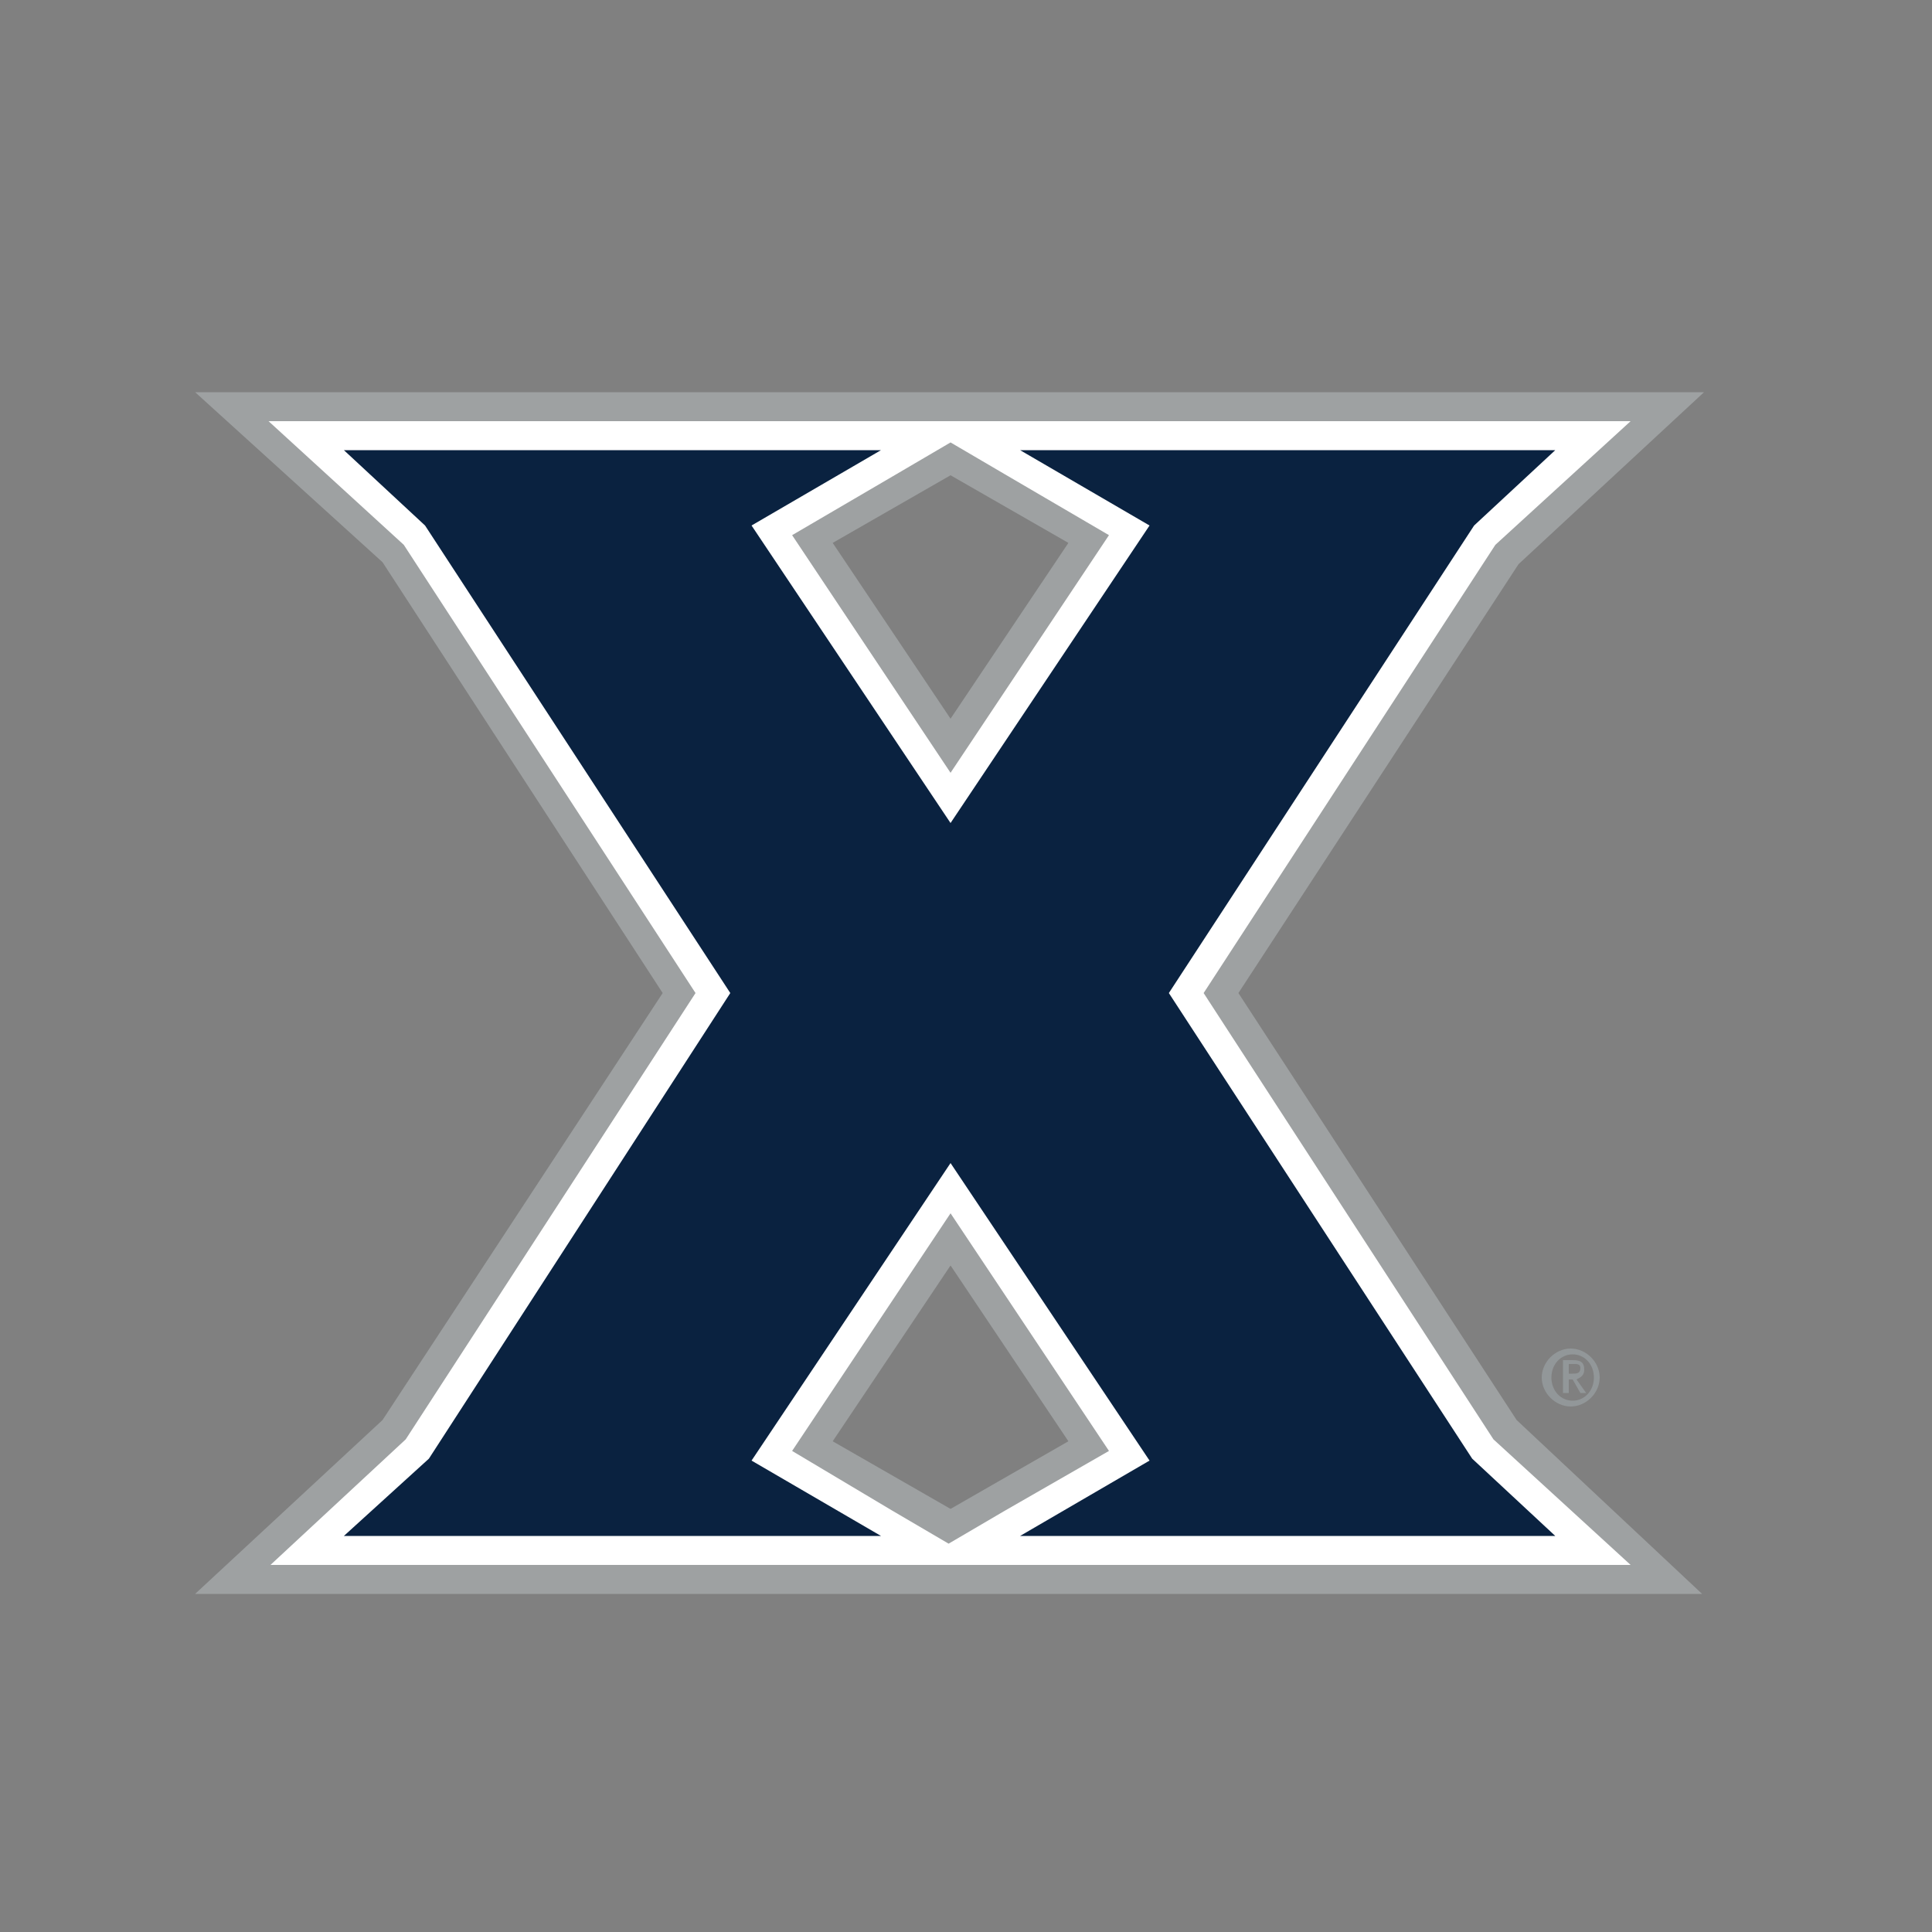
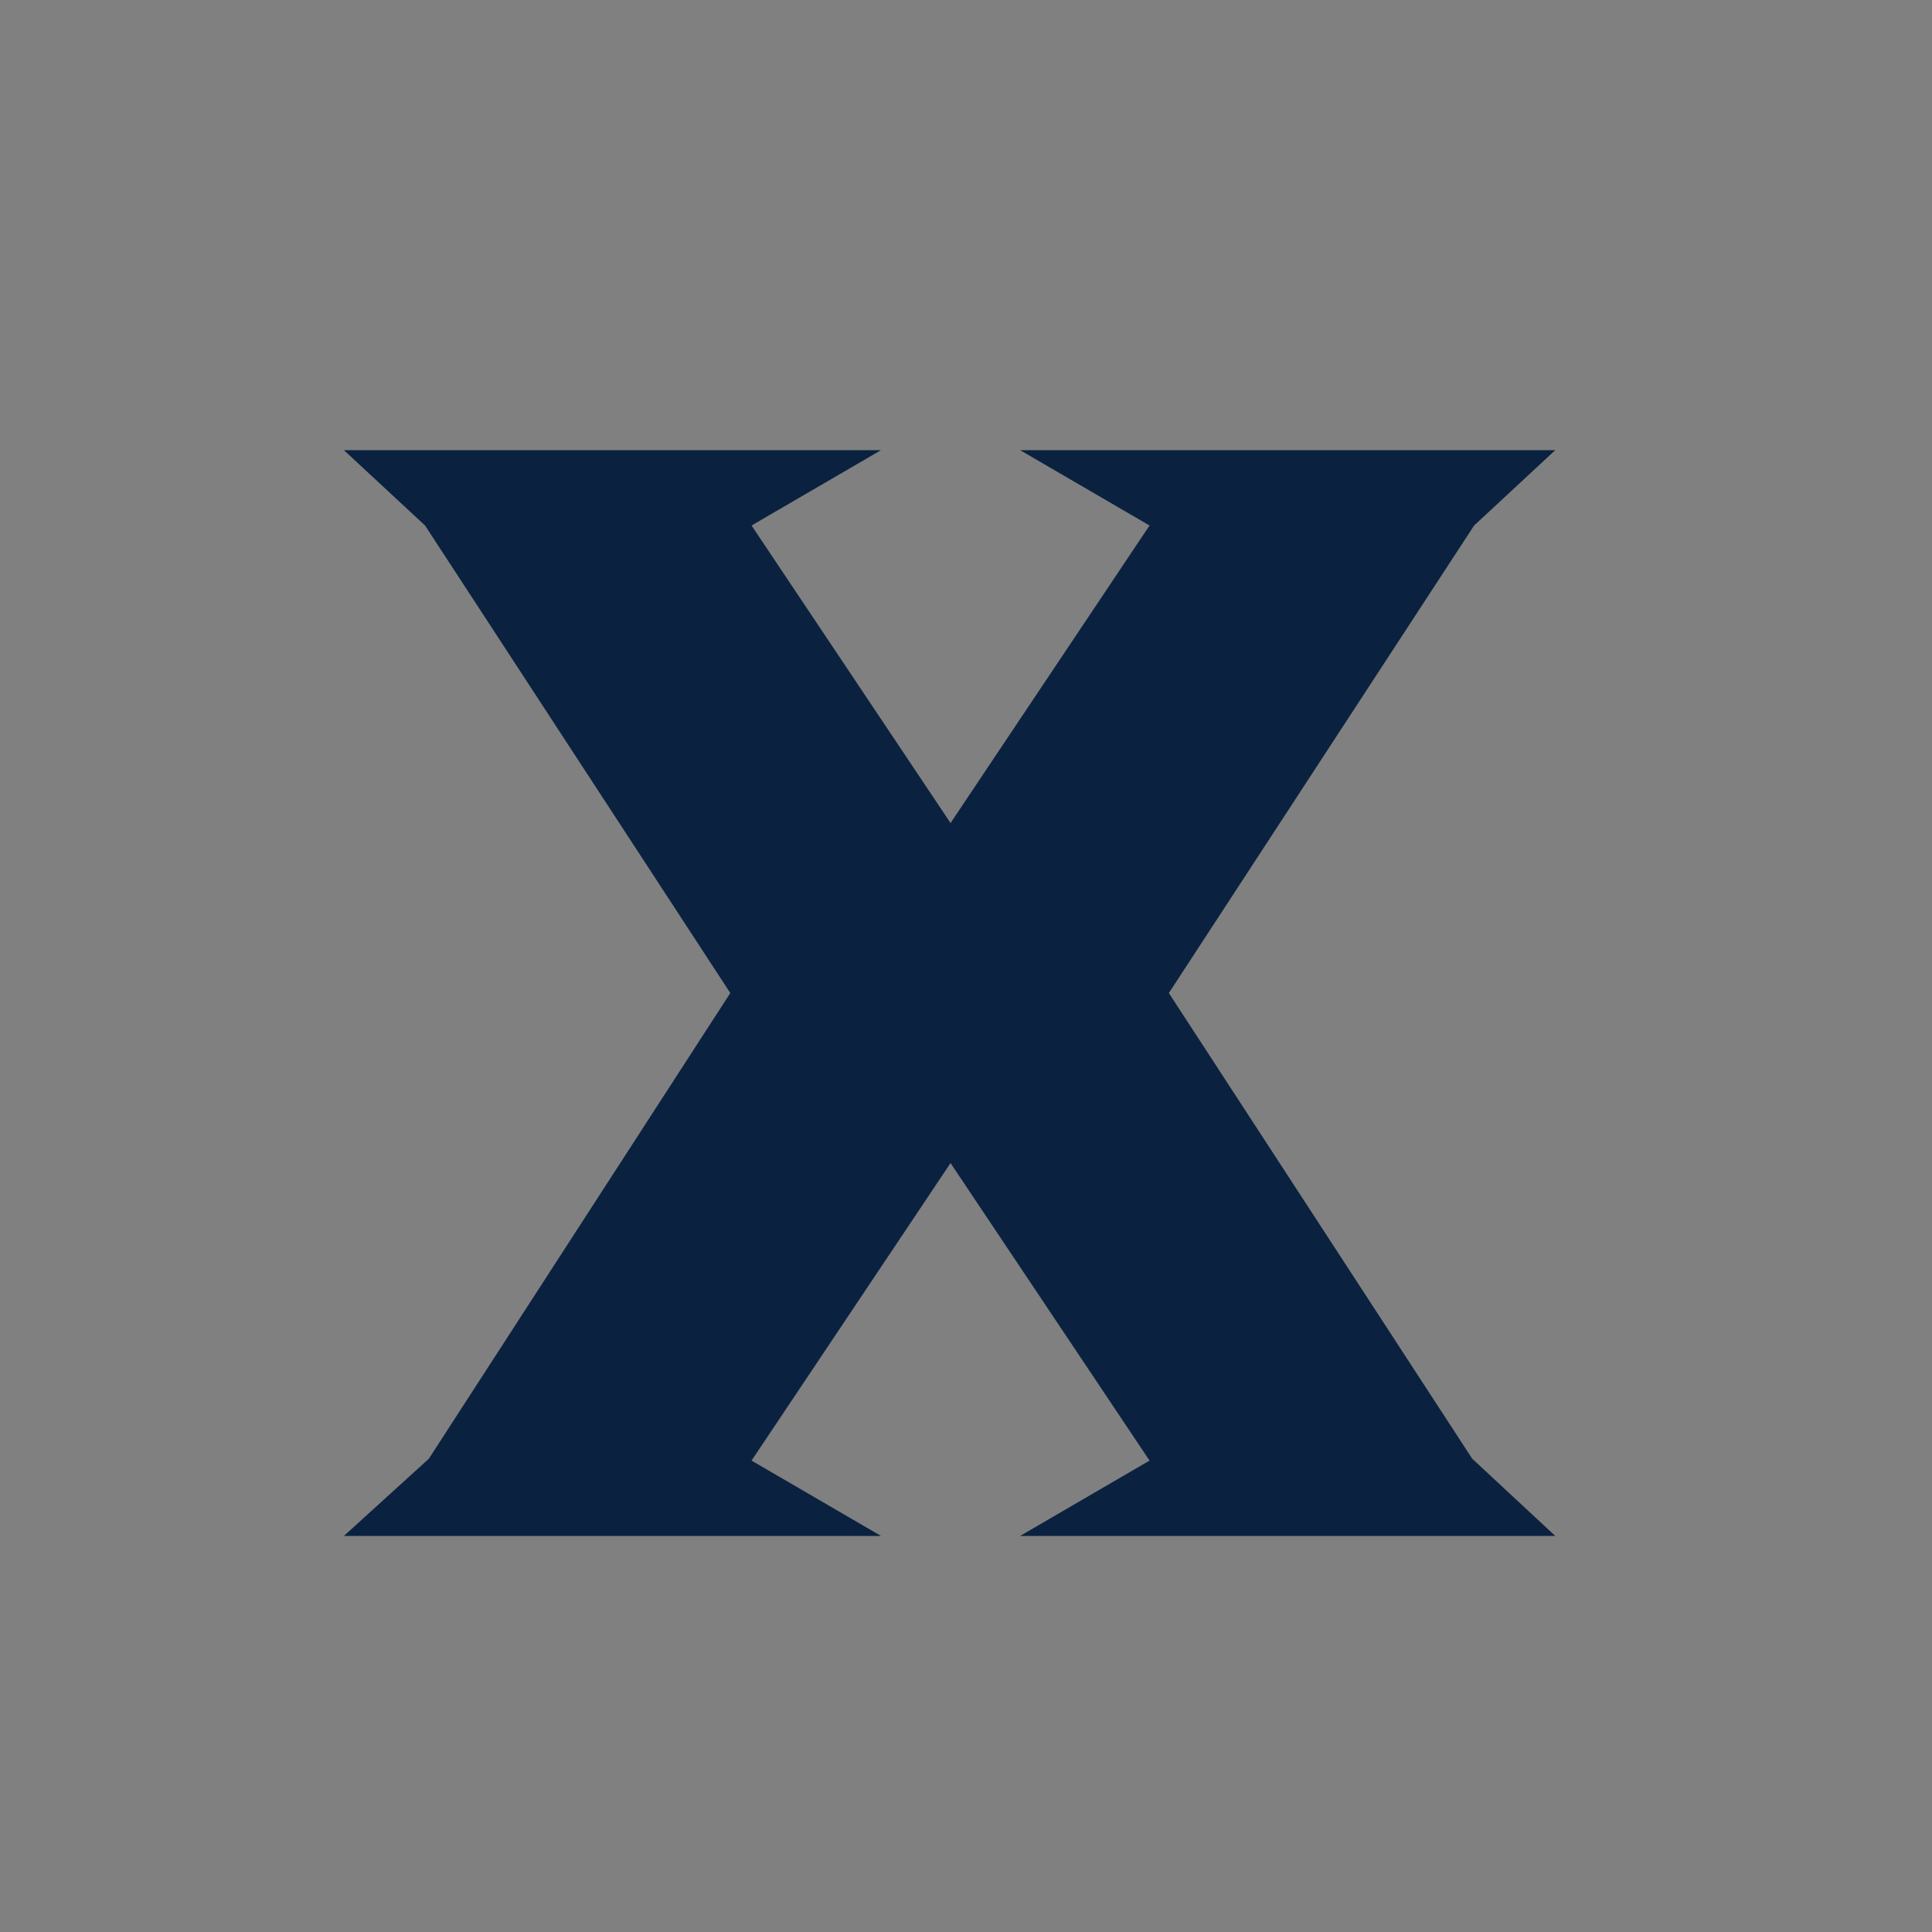
<svg xmlns="http://www.w3.org/2000/svg" version="1.1" id="Layer_1" x="0px" y="0px" viewBox="0 0 100 100" style="enable-background:new 0 0 100 100;" xml:space="preserve">
  <rect x="0" y="0" width="100" height="100" fill="#808080" stroke="none" />
  <style type="text/css">
	.st0{fill:#9EA1A2;}
	.st1{fill:#FFFFFF;}
	.st2{fill:#0A2240;}
	.st3{fill:#929799;}
</style>
  <g>
-     <path class="st0" d="M78.5,73.5L64.1,51.4l14.5-22.2l9.6-8.9H10.1l9.7,8.8l14.5,22.3L19.8,73.5l-9.7,9h78L78.5,73.5L78.5,73.5z    M49.2,78.1l-6.1-3.5l6.1-9.1l6.1,9.1L49.2,78.1L49.2,78.1z M49.2,37.2l-6.1-9.1l6.1-3.5l6.1,3.5L49.2,37.2L49.2,37.2z" />
-     <path class="st1" d="M77.3,74.5l-15-23.1l15.1-23.2l7-6.4H13.9l7,6.4L36,51.4L21,74.5L14,81h70.4L77.3,74.5L77.3,74.5z M46.3,24.6   l2.9-1.7l2.9,1.7l5.3,3.1l-8.2,12.3L41,27.7L46.3,24.6L46.3,24.6z M52,78.2l-2.9,1.7l-2.9-1.7L41,75.1l8.2-12.3l8.2,12.3L52,78.2   L52,78.2z" />
    <polygon class="st2" points="60.5,51.4 76.3,27.2 80.5,23.3 52.8,23.3 59.5,27.2 49.2,42.6 38.9,27.2 45.6,23.3 17.8,23.3 22,27.2    37.8,51.4 22.2,75.5 17.8,79.5 45.6,79.5 38.9,75.6 49.2,60.2 59.5,75.6 52.8,79.5 80.5,79.5 76.2,75.5 60.5,51.4  " />
  </g>
-   <path class="st3" d="M81.1,71.1h0.3c0.2,0,0.4,0,0.4-0.3c0-0.2-0.2-0.2-0.3-0.2h-0.3V71.1z M80.8,70.4h0.6c0.4,0,0.6,0.1,0.6,0.5  c0,0.3-0.2,0.4-0.4,0.5l0.5,0.7h-0.3l-0.4-0.7h-0.2v0.7h-0.3V70.4z M82.5,71.3c0-0.7-0.5-1.2-1.1-1.2c-0.6,0-1.1,0.5-1.1,1.2  c0,0.7,0.5,1.2,1.1,1.2C82,72.5,82.5,72,82.5,71.3 M79.8,71.3c0-0.8,0.7-1.5,1.5-1.5c0.8,0,1.5,0.7,1.5,1.5s-0.7,1.5-1.5,1.5  C80.5,72.8,79.8,72.1,79.8,71.3" />
</svg>